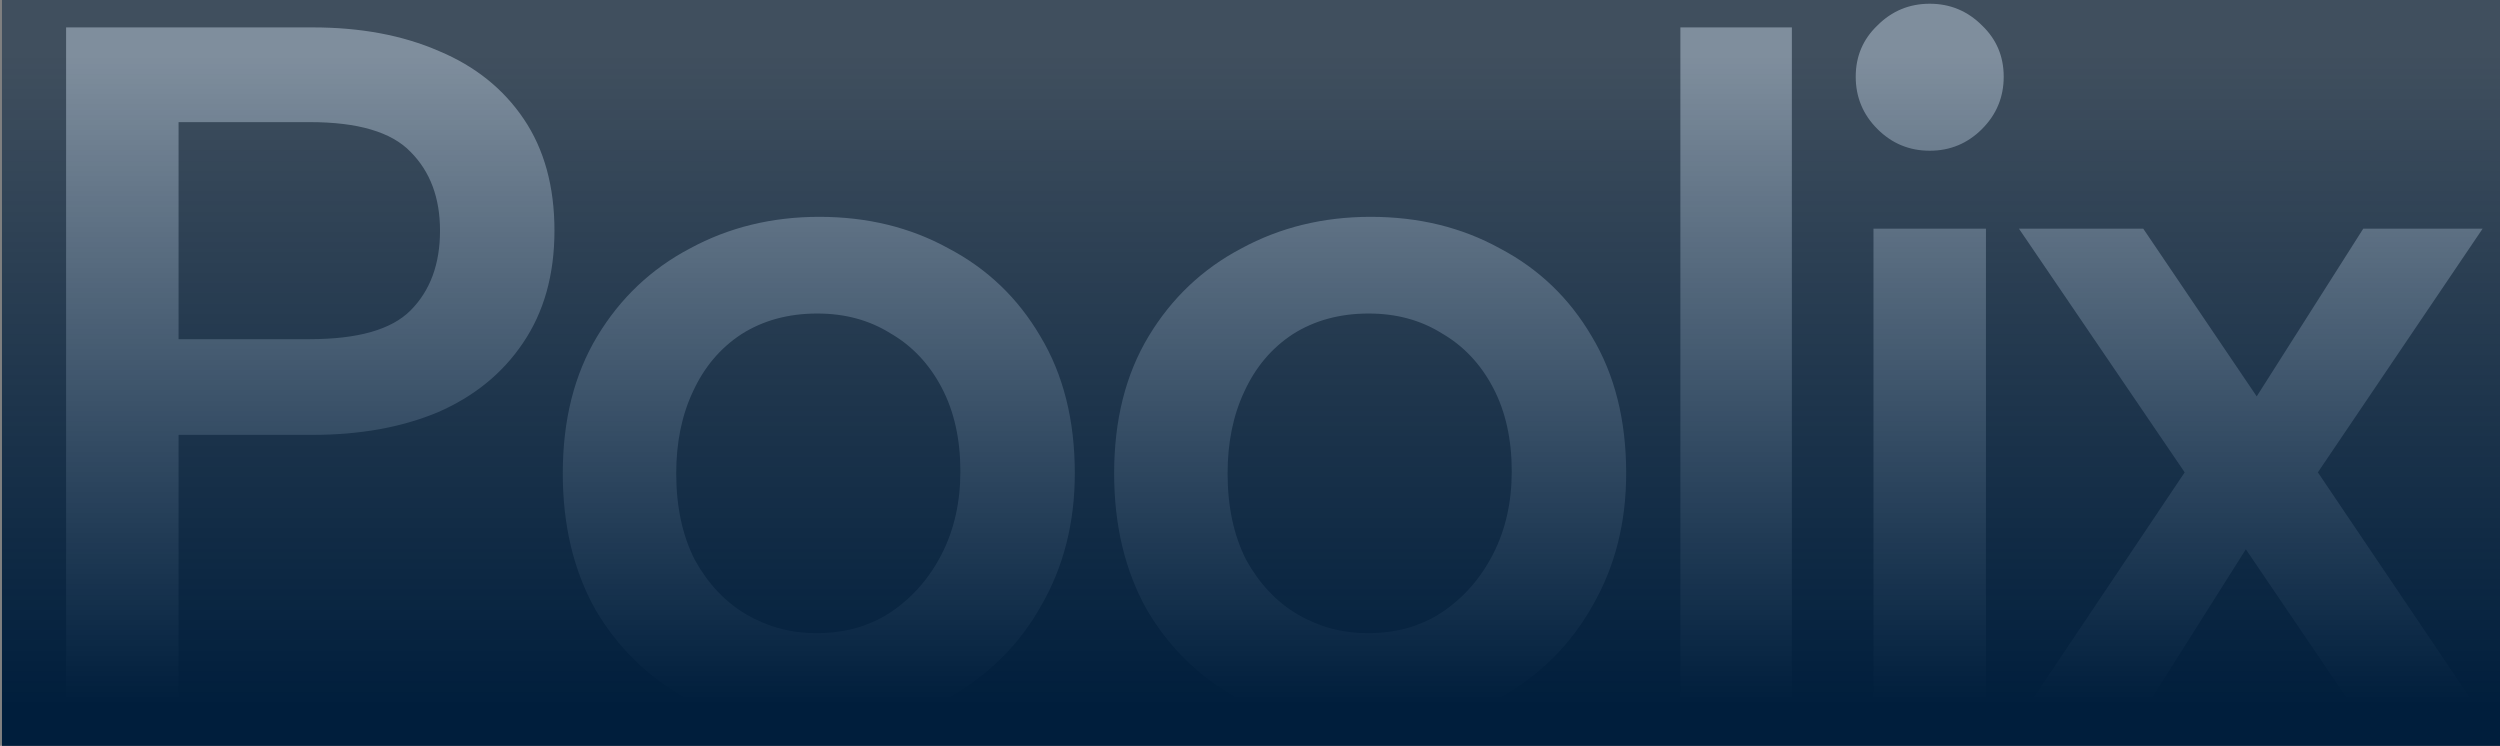
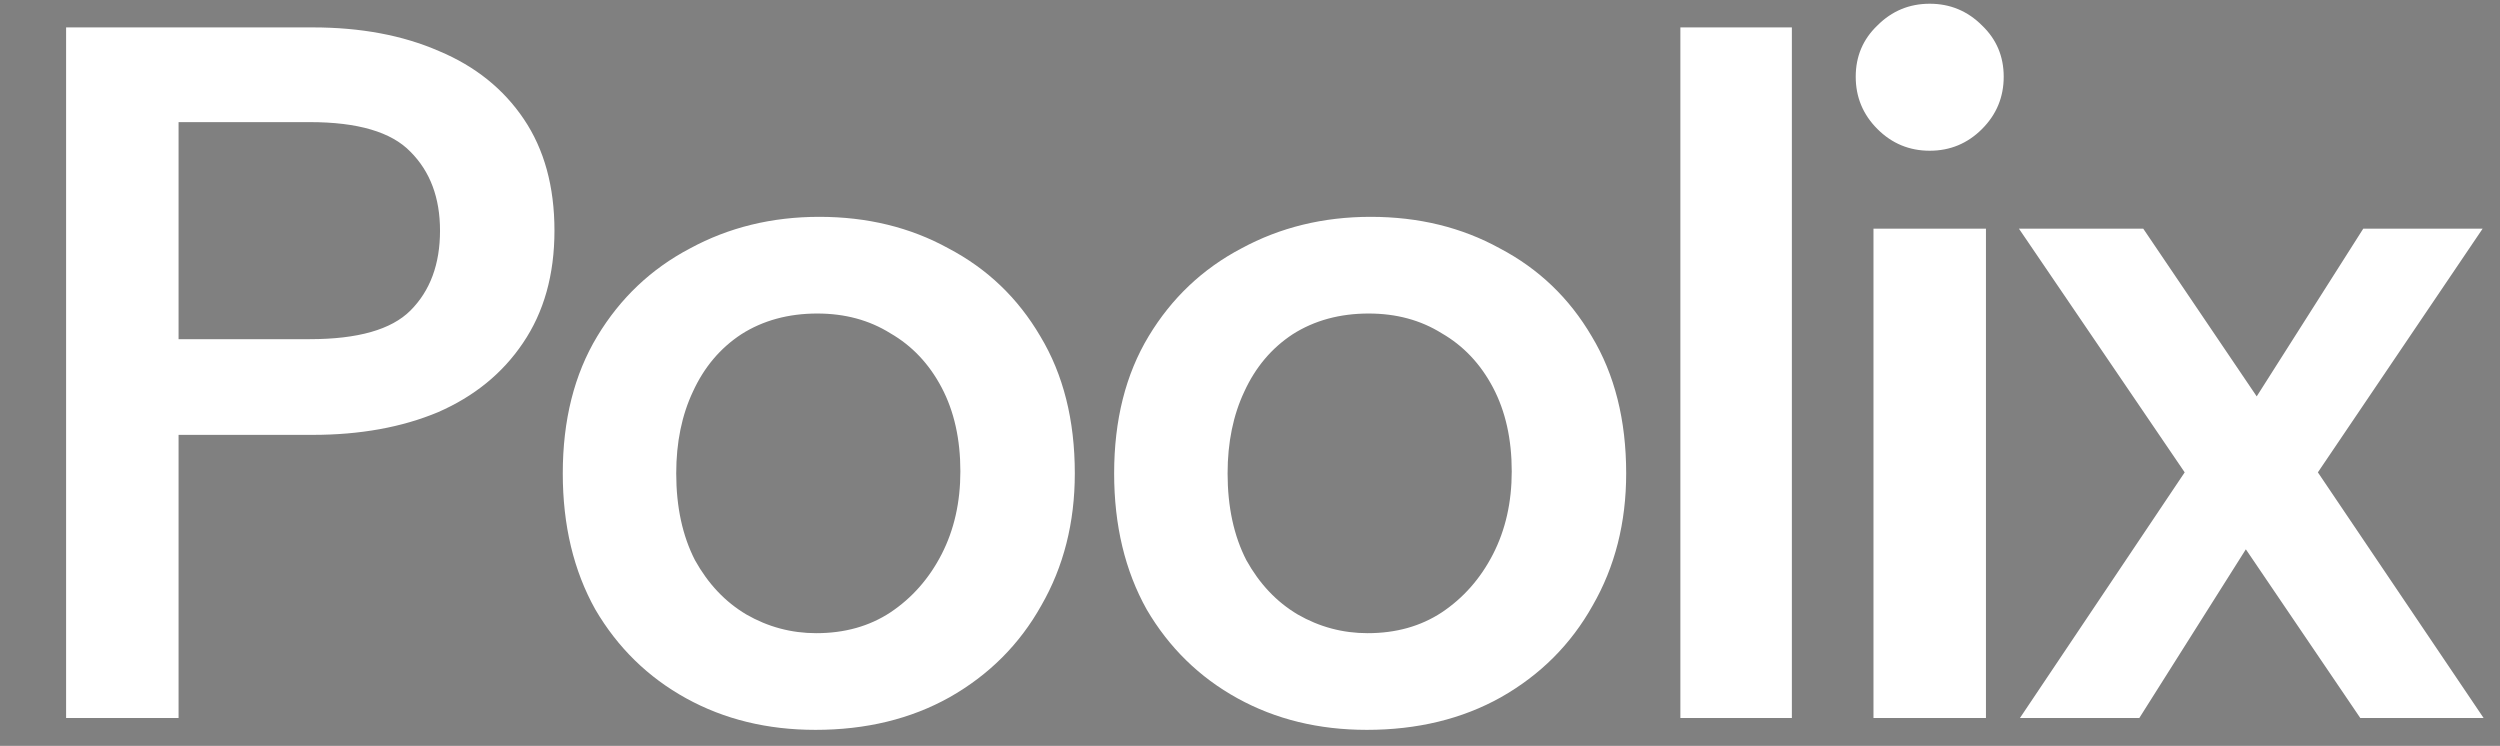
<svg xmlns="http://www.w3.org/2000/svg" width="1267" height="378" fill="none">
  <rect width="100%" height="100%" fill="#808080" stroke="none" />
  <path fill="#fff" d="M33.5 363.89v-350h125c24.333 0 45.667 4 64 12 18.333 7.666 32.667 19.166 43 34.5 10.333 15.333 15.5 34.166 15.5 56.5 0 22.333-5.333 41.333-16 57-10.333 15.333-24.667 27-43 35-18.333 7.666-39.5 11.5-63.5 11.5h-68v143.5h-57Zm57-192H157c24.333 0 41.333-4.834 51-14.5 10-10 15-23.5 15-40.5 0-16.667-5-30-15-40-9.667-10-26.667-15-51-15H90.5v110Zm322.715 198c-24.333 0-46.167-5.334-65.5-16-19.333-10.667-34.667-25.667-46-45-11-19.667-16.5-42.667-16.5-69 0-27 5.833-50.167 17.5-69.5 11.667-19.334 27.333-34.167 47-44.5 19.667-10.667 41.5-16 65.5-16 24.333 0 46.167 5.333 65.5 16 19.667 10.333 35.167 25.166 46.5 44.5 11.667 19.333 17.5 42.5 17.5 69.5 0 25-5.667 47.333-17 67-11 19.666-26.5 35.166-46.5 46.5-19.667 11-42.333 16.5-68 16.5Zm.5-49c14.333 0 26.833-3.5 37.5-10.5 11-7.334 19.667-17.167 26-29.5 6.333-12.334 9.5-26.334 9.5-42 0-16.334-3.167-30.5-9.5-42.5s-15-21.167-26-27.5c-10.667-6.667-23-10-37-10-14.667 0-27.5 3.5-38.5 10.5-10.667 7-18.833 16.666-24.5 29-5.667 12-8.5 25.833-8.5 41.5 0 17 3.167 31.666 9.5 44 6.667 12 15.333 21.166 26 27.5 11 6.333 22.833 9.5 35.5 9.5Zm278.933 49c-24.333 0-46.166-5.334-65.5-16-19.333-10.667-34.666-25.667-46-45-11-19.667-16.5-42.667-16.5-69 0-27 5.834-50.167 17.5-69.5 11.667-19.334 27.334-34.167 47-44.5 19.667-10.667 41.5-16 65.5-16 24.334 0 46.167 5.333 65.5 16 19.667 10.333 35.167 25.166 46.5 44.5 11.667 19.333 17.5 42.5 17.5 69.5 0 25-5.666 47.333-17 67-11 19.666-26.5 35.166-46.5 46.5-19.666 11-42.333 16.5-68 16.5Zm.5-49c14.334 0 26.834-3.5 37.5-10.5 11-7.334 19.667-17.167 26-29.5 6.334-12.334 9.5-26.334 9.5-42 0-16.334-3.166-30.5-9.5-42.5-6.333-12-15-21.167-26-27.5-10.666-6.667-23-10-37-10-14.666 0-27.5 3.5-38.5 10.5-10.666 7-18.833 16.666-24.5 29-5.666 12-8.5 25.833-8.5 41.5 0 17 3.167 31.666 9.5 44 6.667 12 15.334 21.166 26 27.5 11 6.333 22.834 9.5 35.5 9.5Zm158.469 43v-350h56.5v350h-56.5ZM977.98 76.39c-10.333 0-19.166-3.667-26.5-11-7.333-7.334-11-16.167-11-26.5 0-10.334 3.667-19 11-26 7.334-7.334 16.167-11 26.5-11 10.334 0 19.167 3.666 26.5 11 7.33 7 11 15.666 11 26 0 10.333-3.67 19.166-11 26.5-7.333 7.333-16.166 11-26.5 11Zm-28.5 287.5v-248h57v248h-57Zm74.22 0 83.5-124.5-84-123.5h63l57.5 85 54-85h60.5l-83.5 123.5 84 124.5h-62.5l-58-85.5-54 85.5h-60.5Z" />
-   <path fill="url(#a)" d="M1 0h1266v378H1V0Z" />
  <defs>
    <linearGradient id="a" x1="613.823" x2="613.823" y1="378" y2="27.064" gradientUnits="userSpaceOnUse">
      <stop offset=".06" stop-color="#001E3C" />
      <stop offset="1" stop-color="#001E3C" stop-opacity=".5" />
    </linearGradient>
  </defs>
</svg>